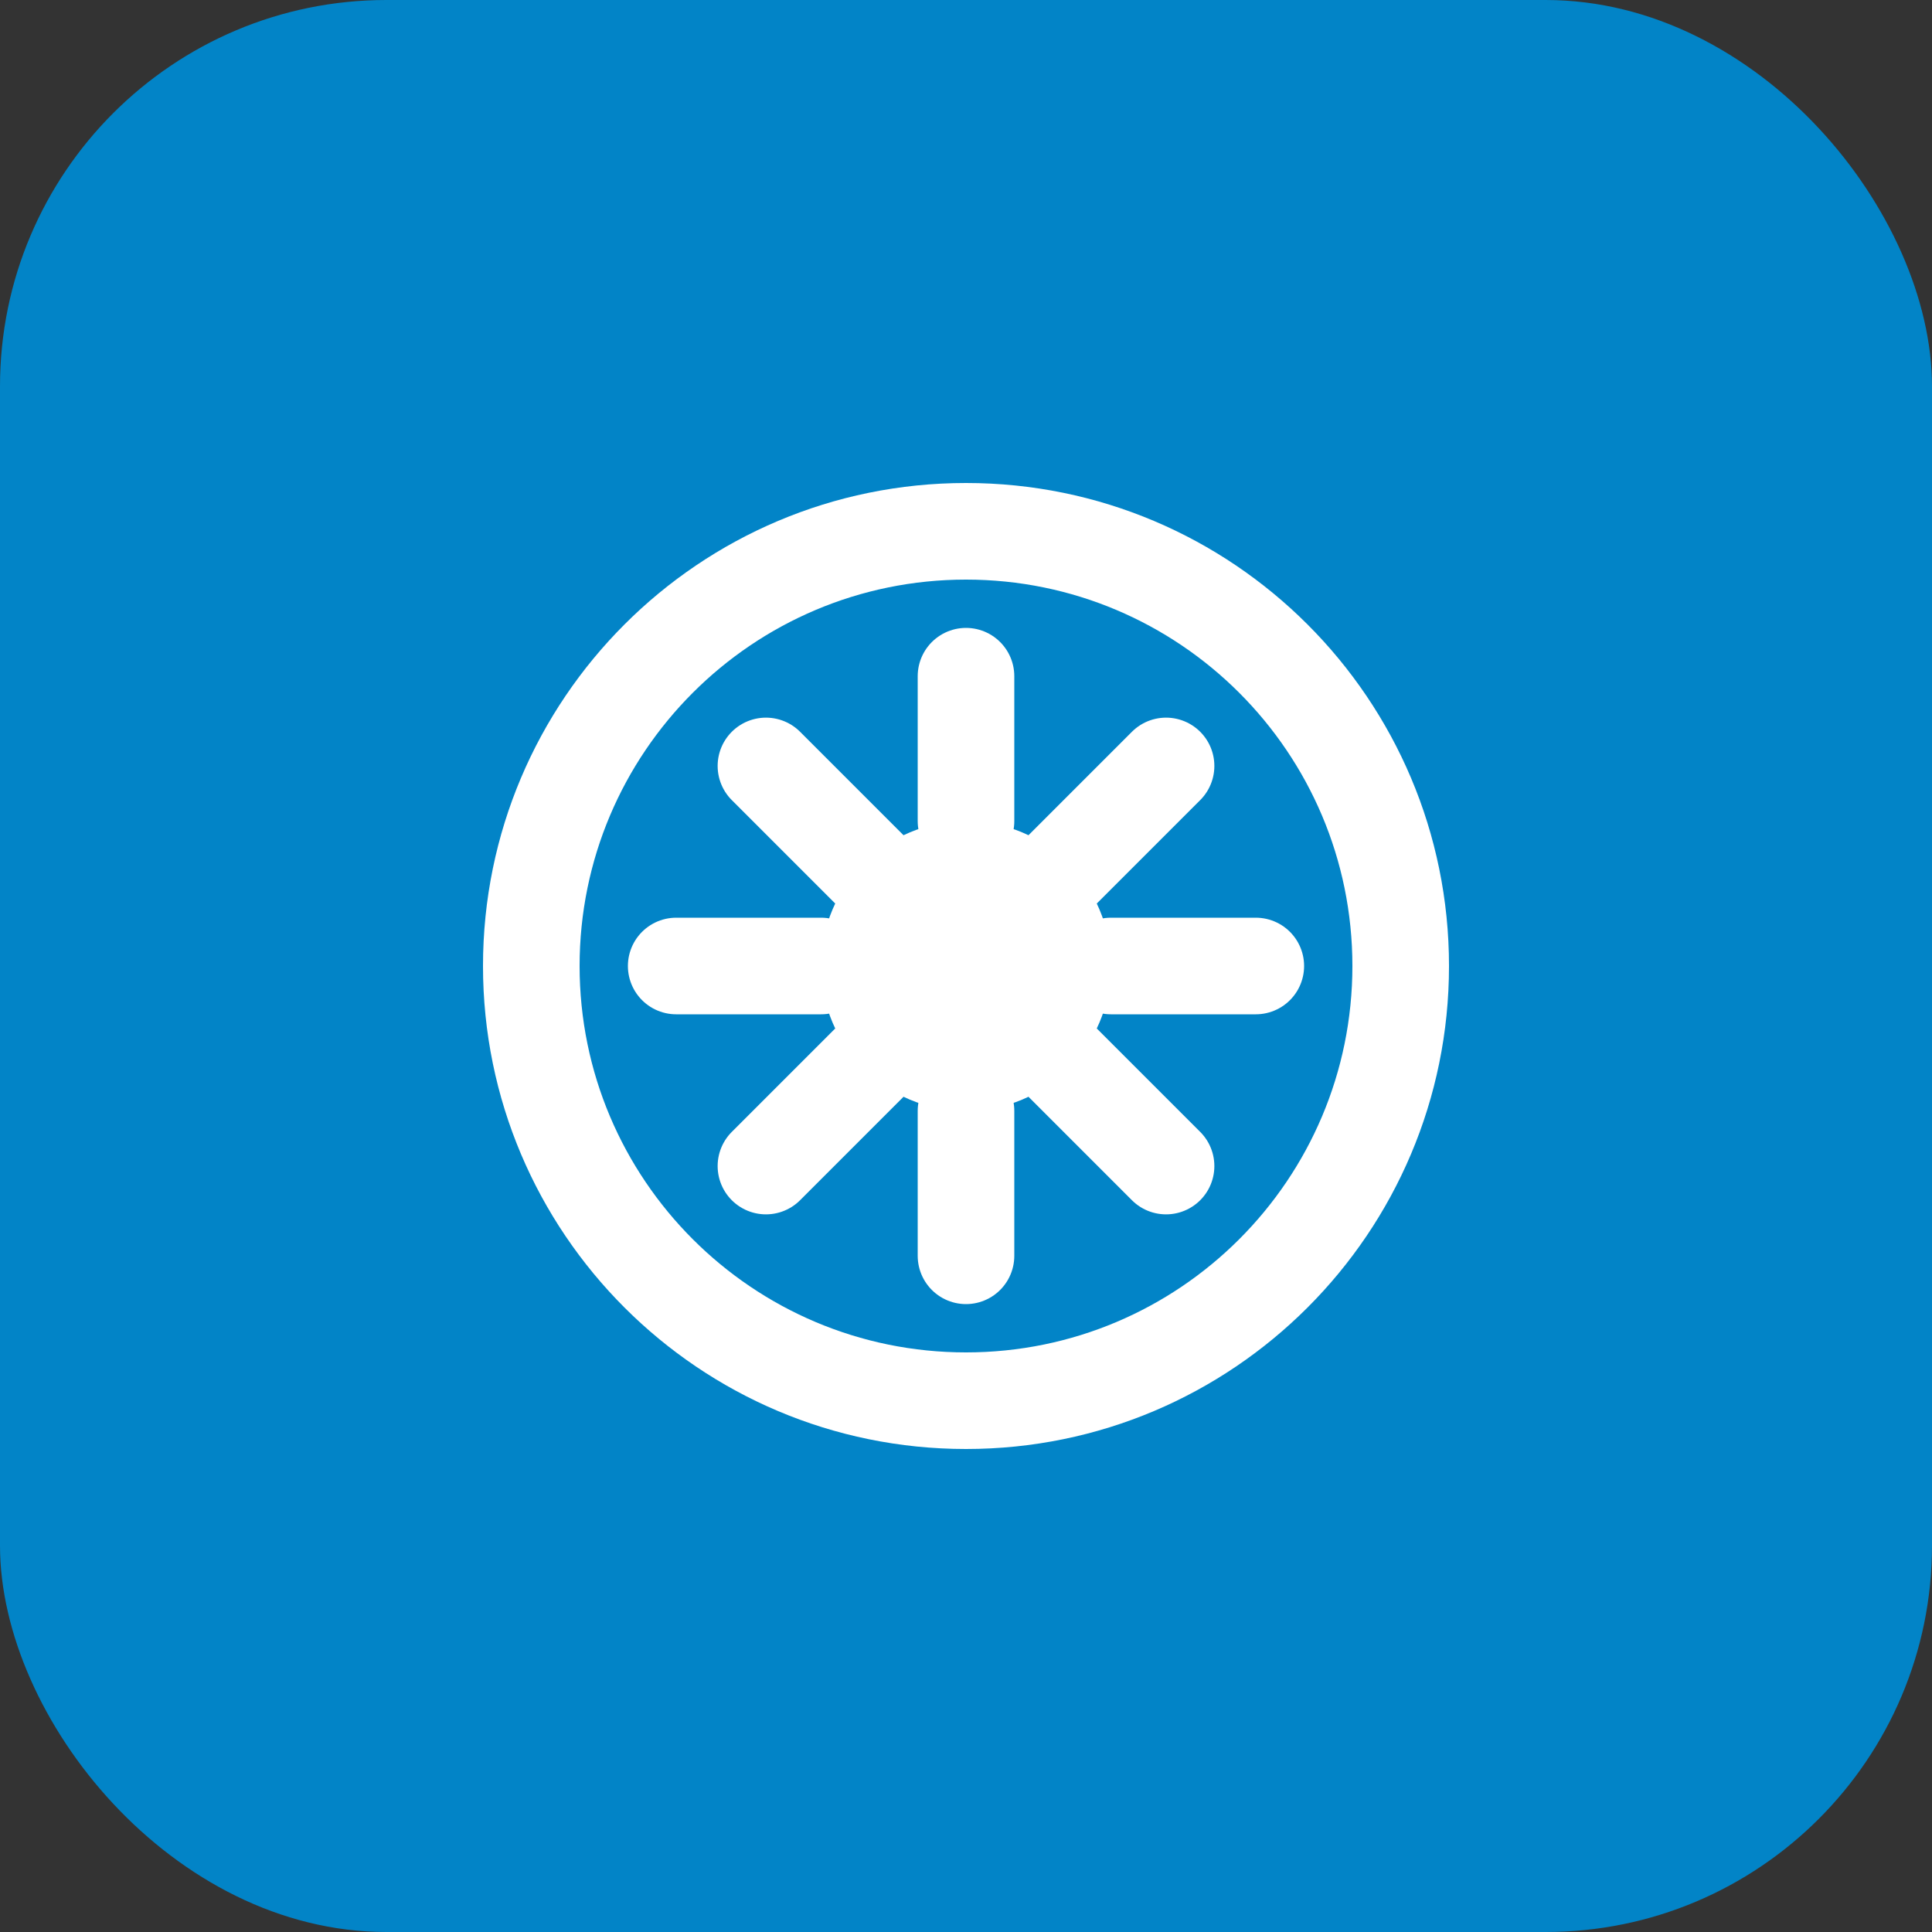
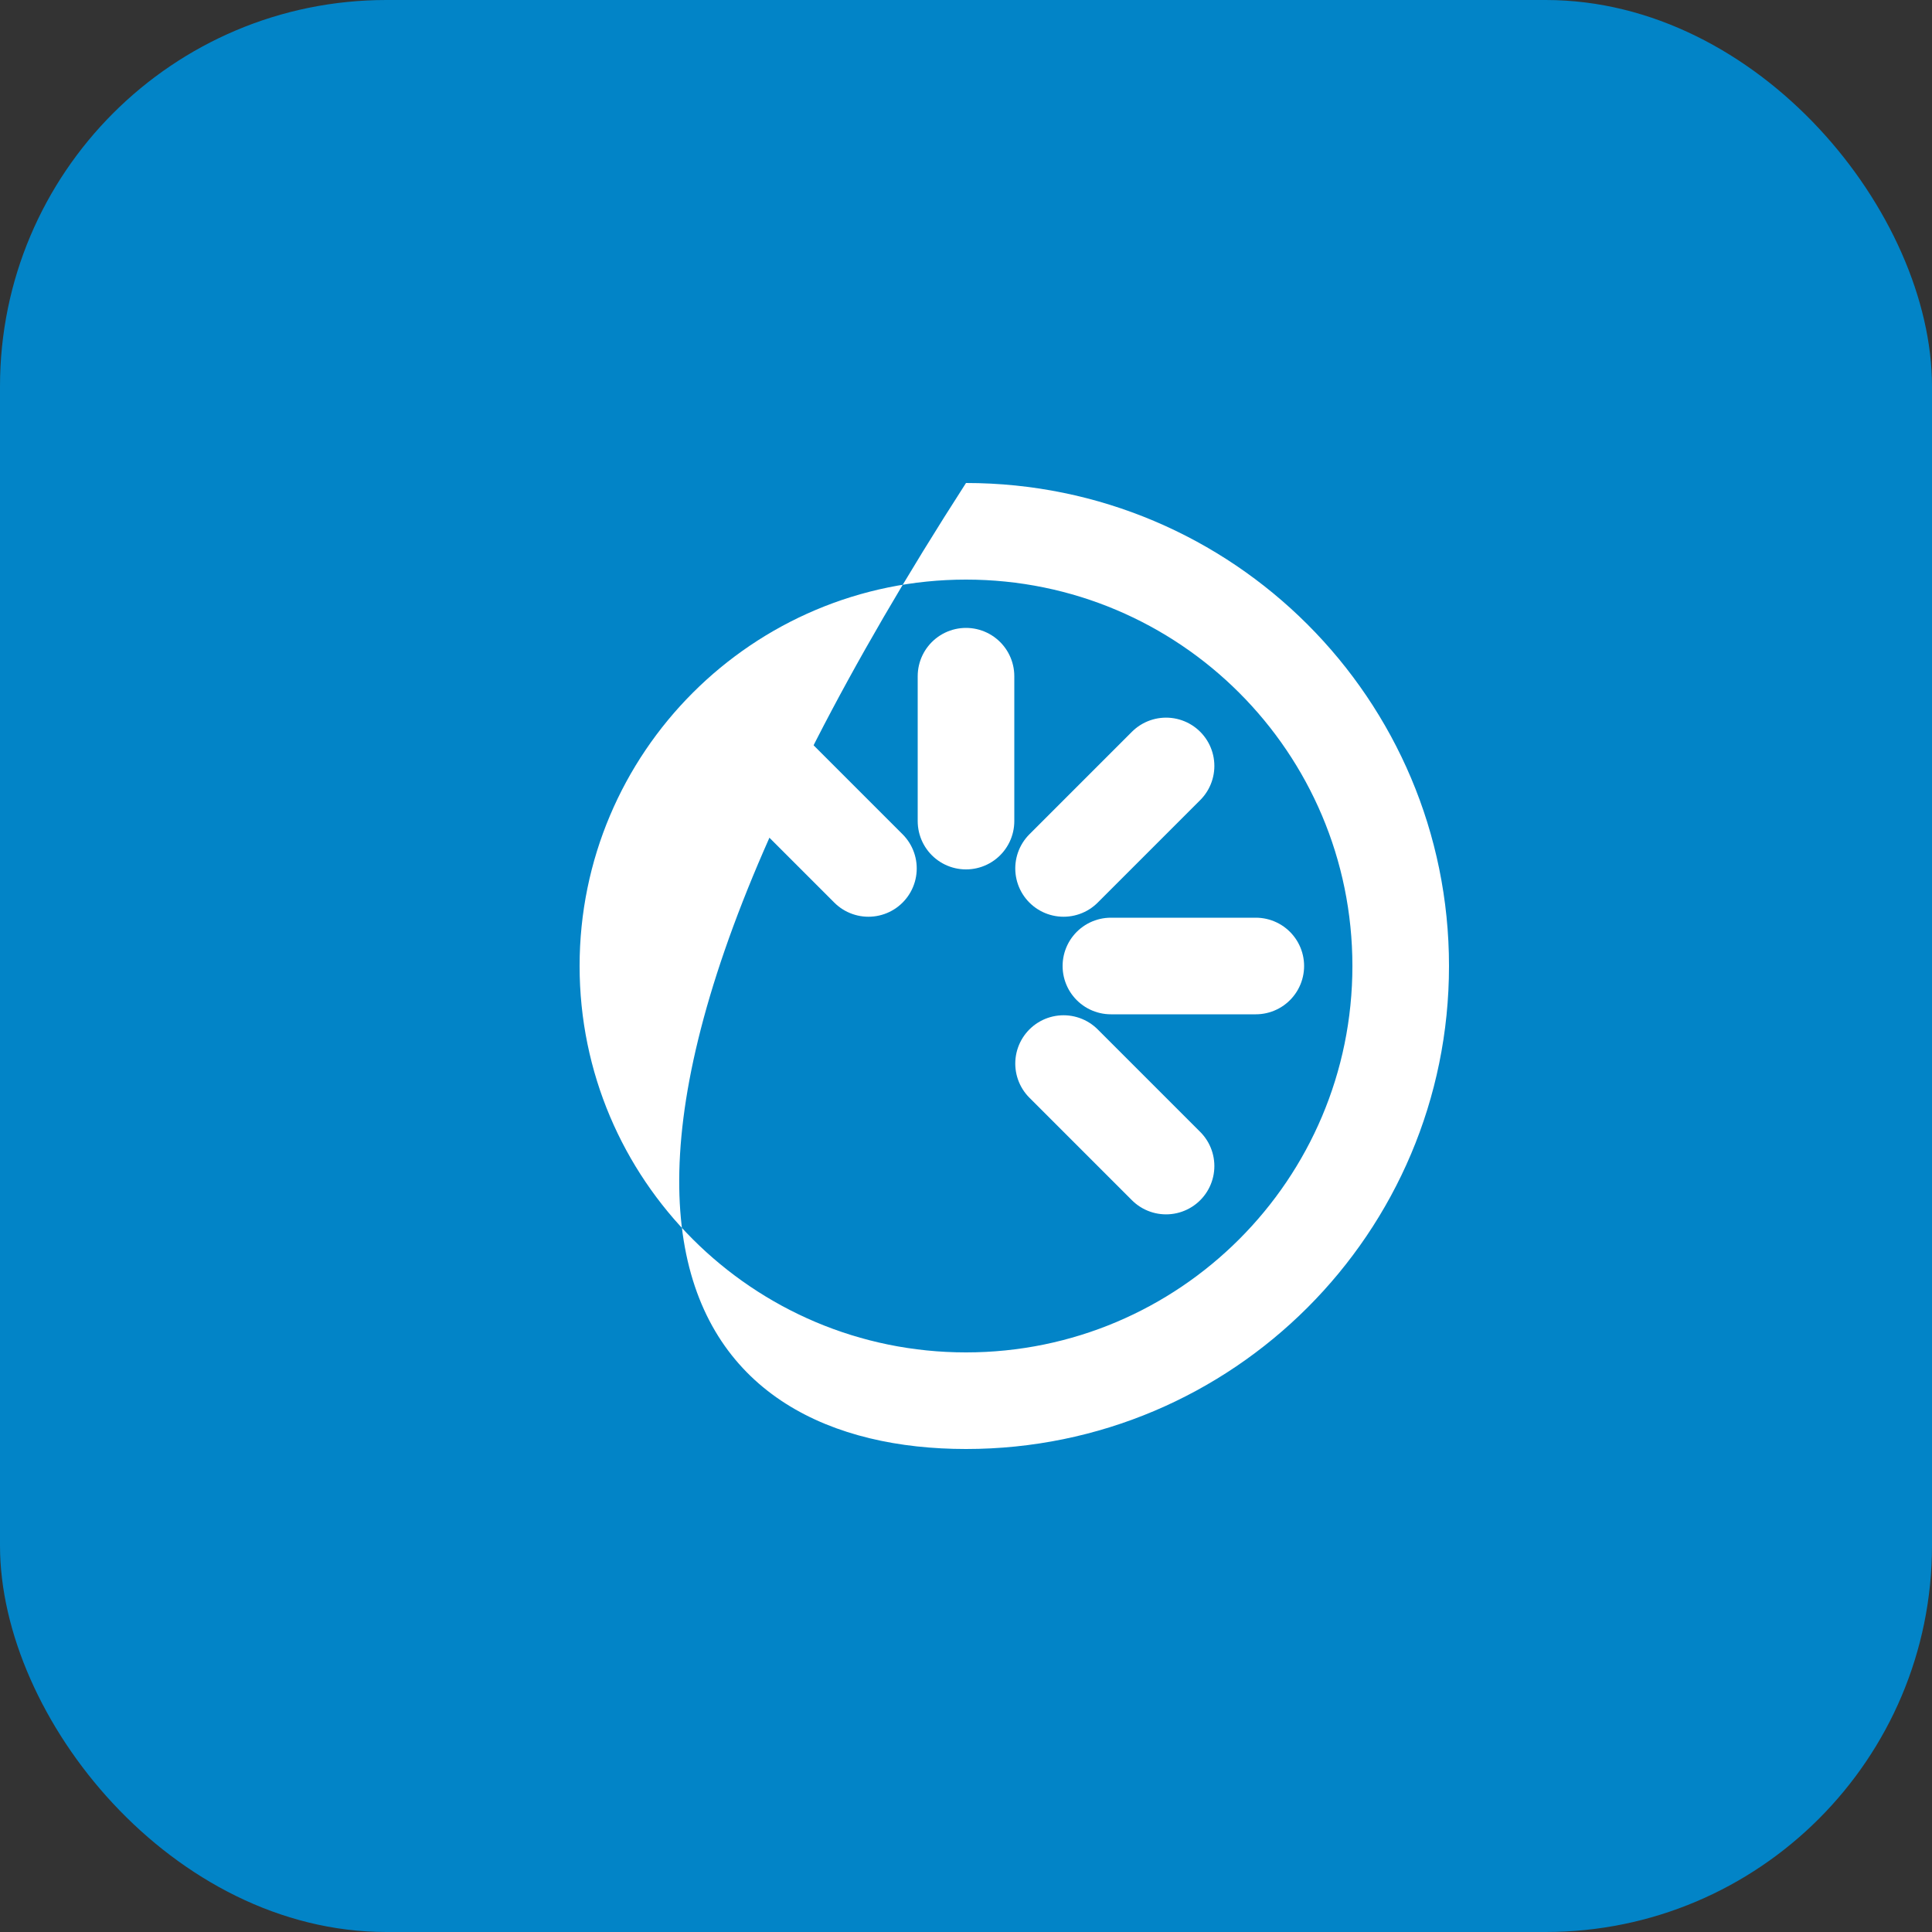
<svg xmlns="http://www.w3.org/2000/svg" width="40" height="40" viewBox="0 0 40 40" fill="none">
  <rect x="0" y="0" width="40" height="40" fill="#333333" stroke="none" />
  <rect width="40" height="40" rx="8" fill="#0284C7" />
-   <path d="M20 10C14.477 10 10 14.477 10 20C10 25.523 14.477 30 20 30C25.523 30 30 25.523 30 20C30 14.477 25.523 10 20 10ZM20 28C15.582 28 12 24.418 12 20C12 15.582 15.582 12 20 12C24.418 12 28 15.582 28 20C28 24.418 24.418 28 20 28Z" fill="white" />
-   <circle cx="20" cy="20" r="3" fill="white" />
+   <path d="M20 10C10 25.523 14.477 30 20 30C25.523 30 30 25.523 30 20C30 14.477 25.523 10 20 10ZM20 28C15.582 28 12 24.418 12 20C12 15.582 15.582 12 20 12C24.418 12 28 15.582 28 20C28 24.418 24.418 28 20 28Z" fill="white" />
  <path d="M20 14V17" stroke="white" stroke-width="2" stroke-linecap="round" />
  <path d="M26 20L23 20" stroke="white" stroke-width="2" stroke-linecap="round" />
-   <path d="M20 26L20 23" stroke="white" stroke-width="2" stroke-linecap="round" />
-   <path d="M14 20L17 20" stroke="white" stroke-width="2" stroke-linecap="round" />
  <path d="M24.142 15.858L22.02 17.98" stroke="white" stroke-width="2" stroke-linecap="round" />
  <path d="M24.142 24.142L22.02 22.02" stroke="white" stroke-width="2" stroke-linecap="round" />
-   <path d="M15.858 24.142L17.98 22.02" stroke="white" stroke-width="2" stroke-linecap="round" />
  <path d="M15.858 15.858L17.98 17.98" stroke="white" stroke-width="2" stroke-linecap="round" />
</svg>